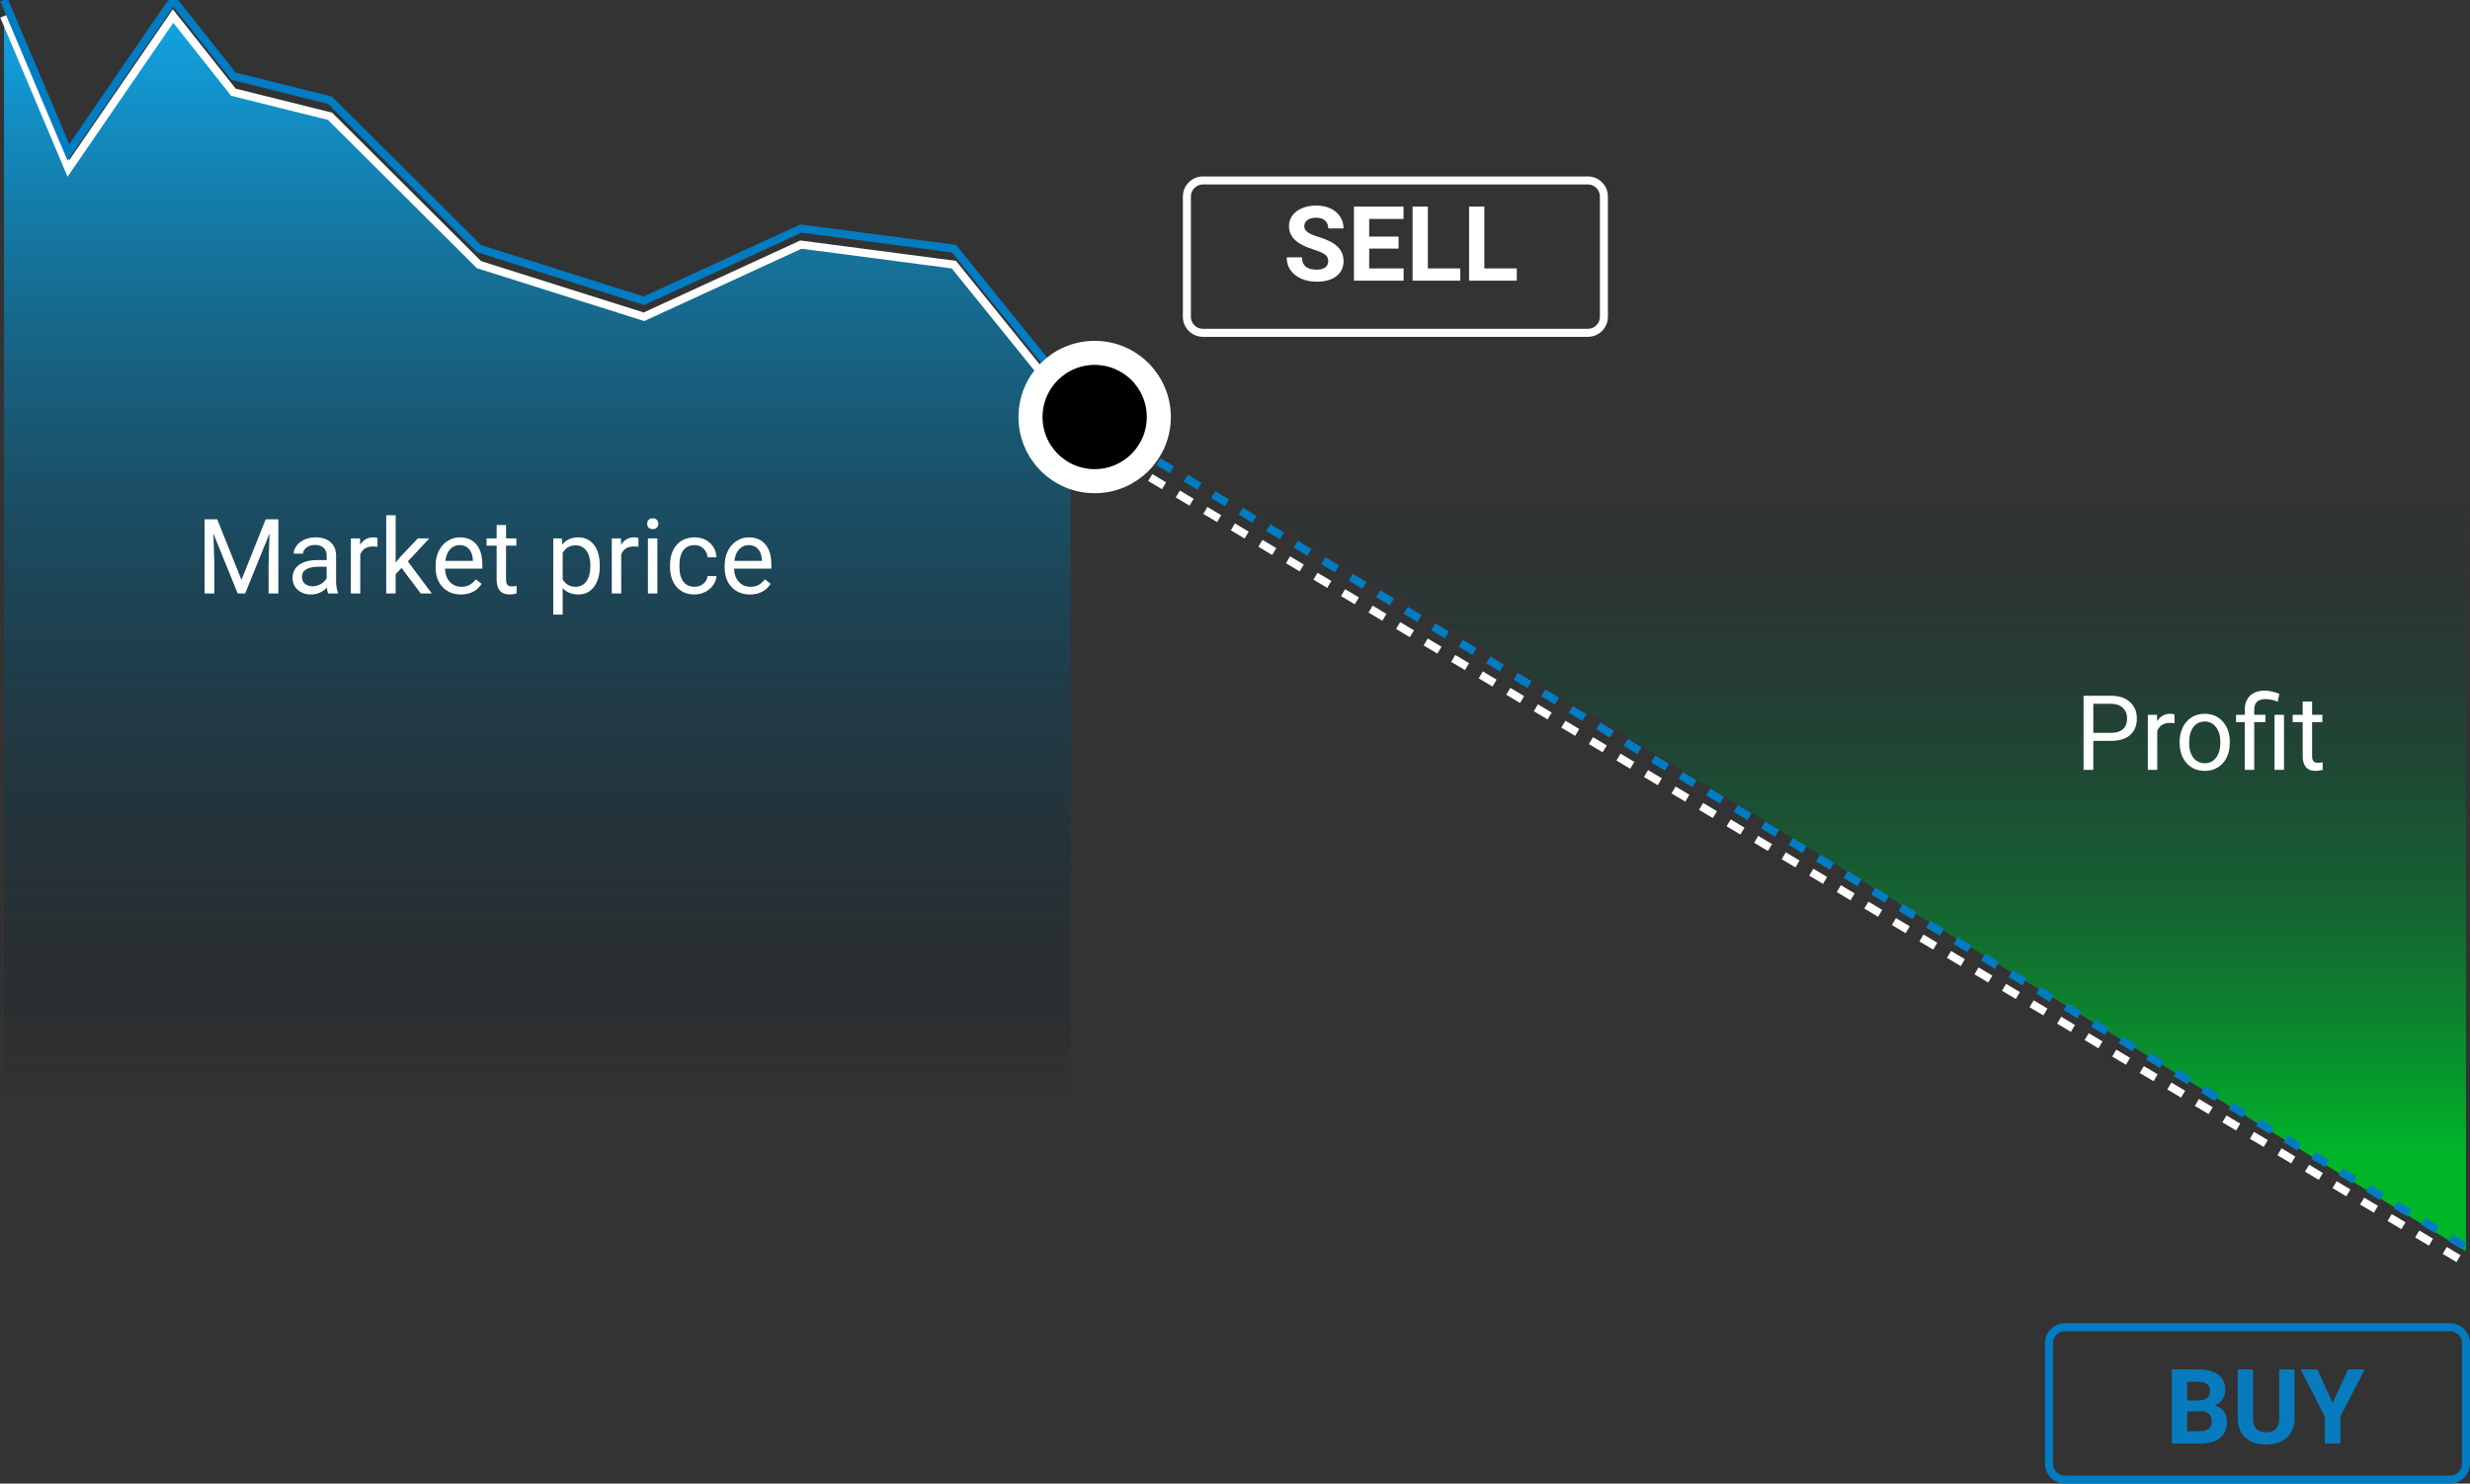
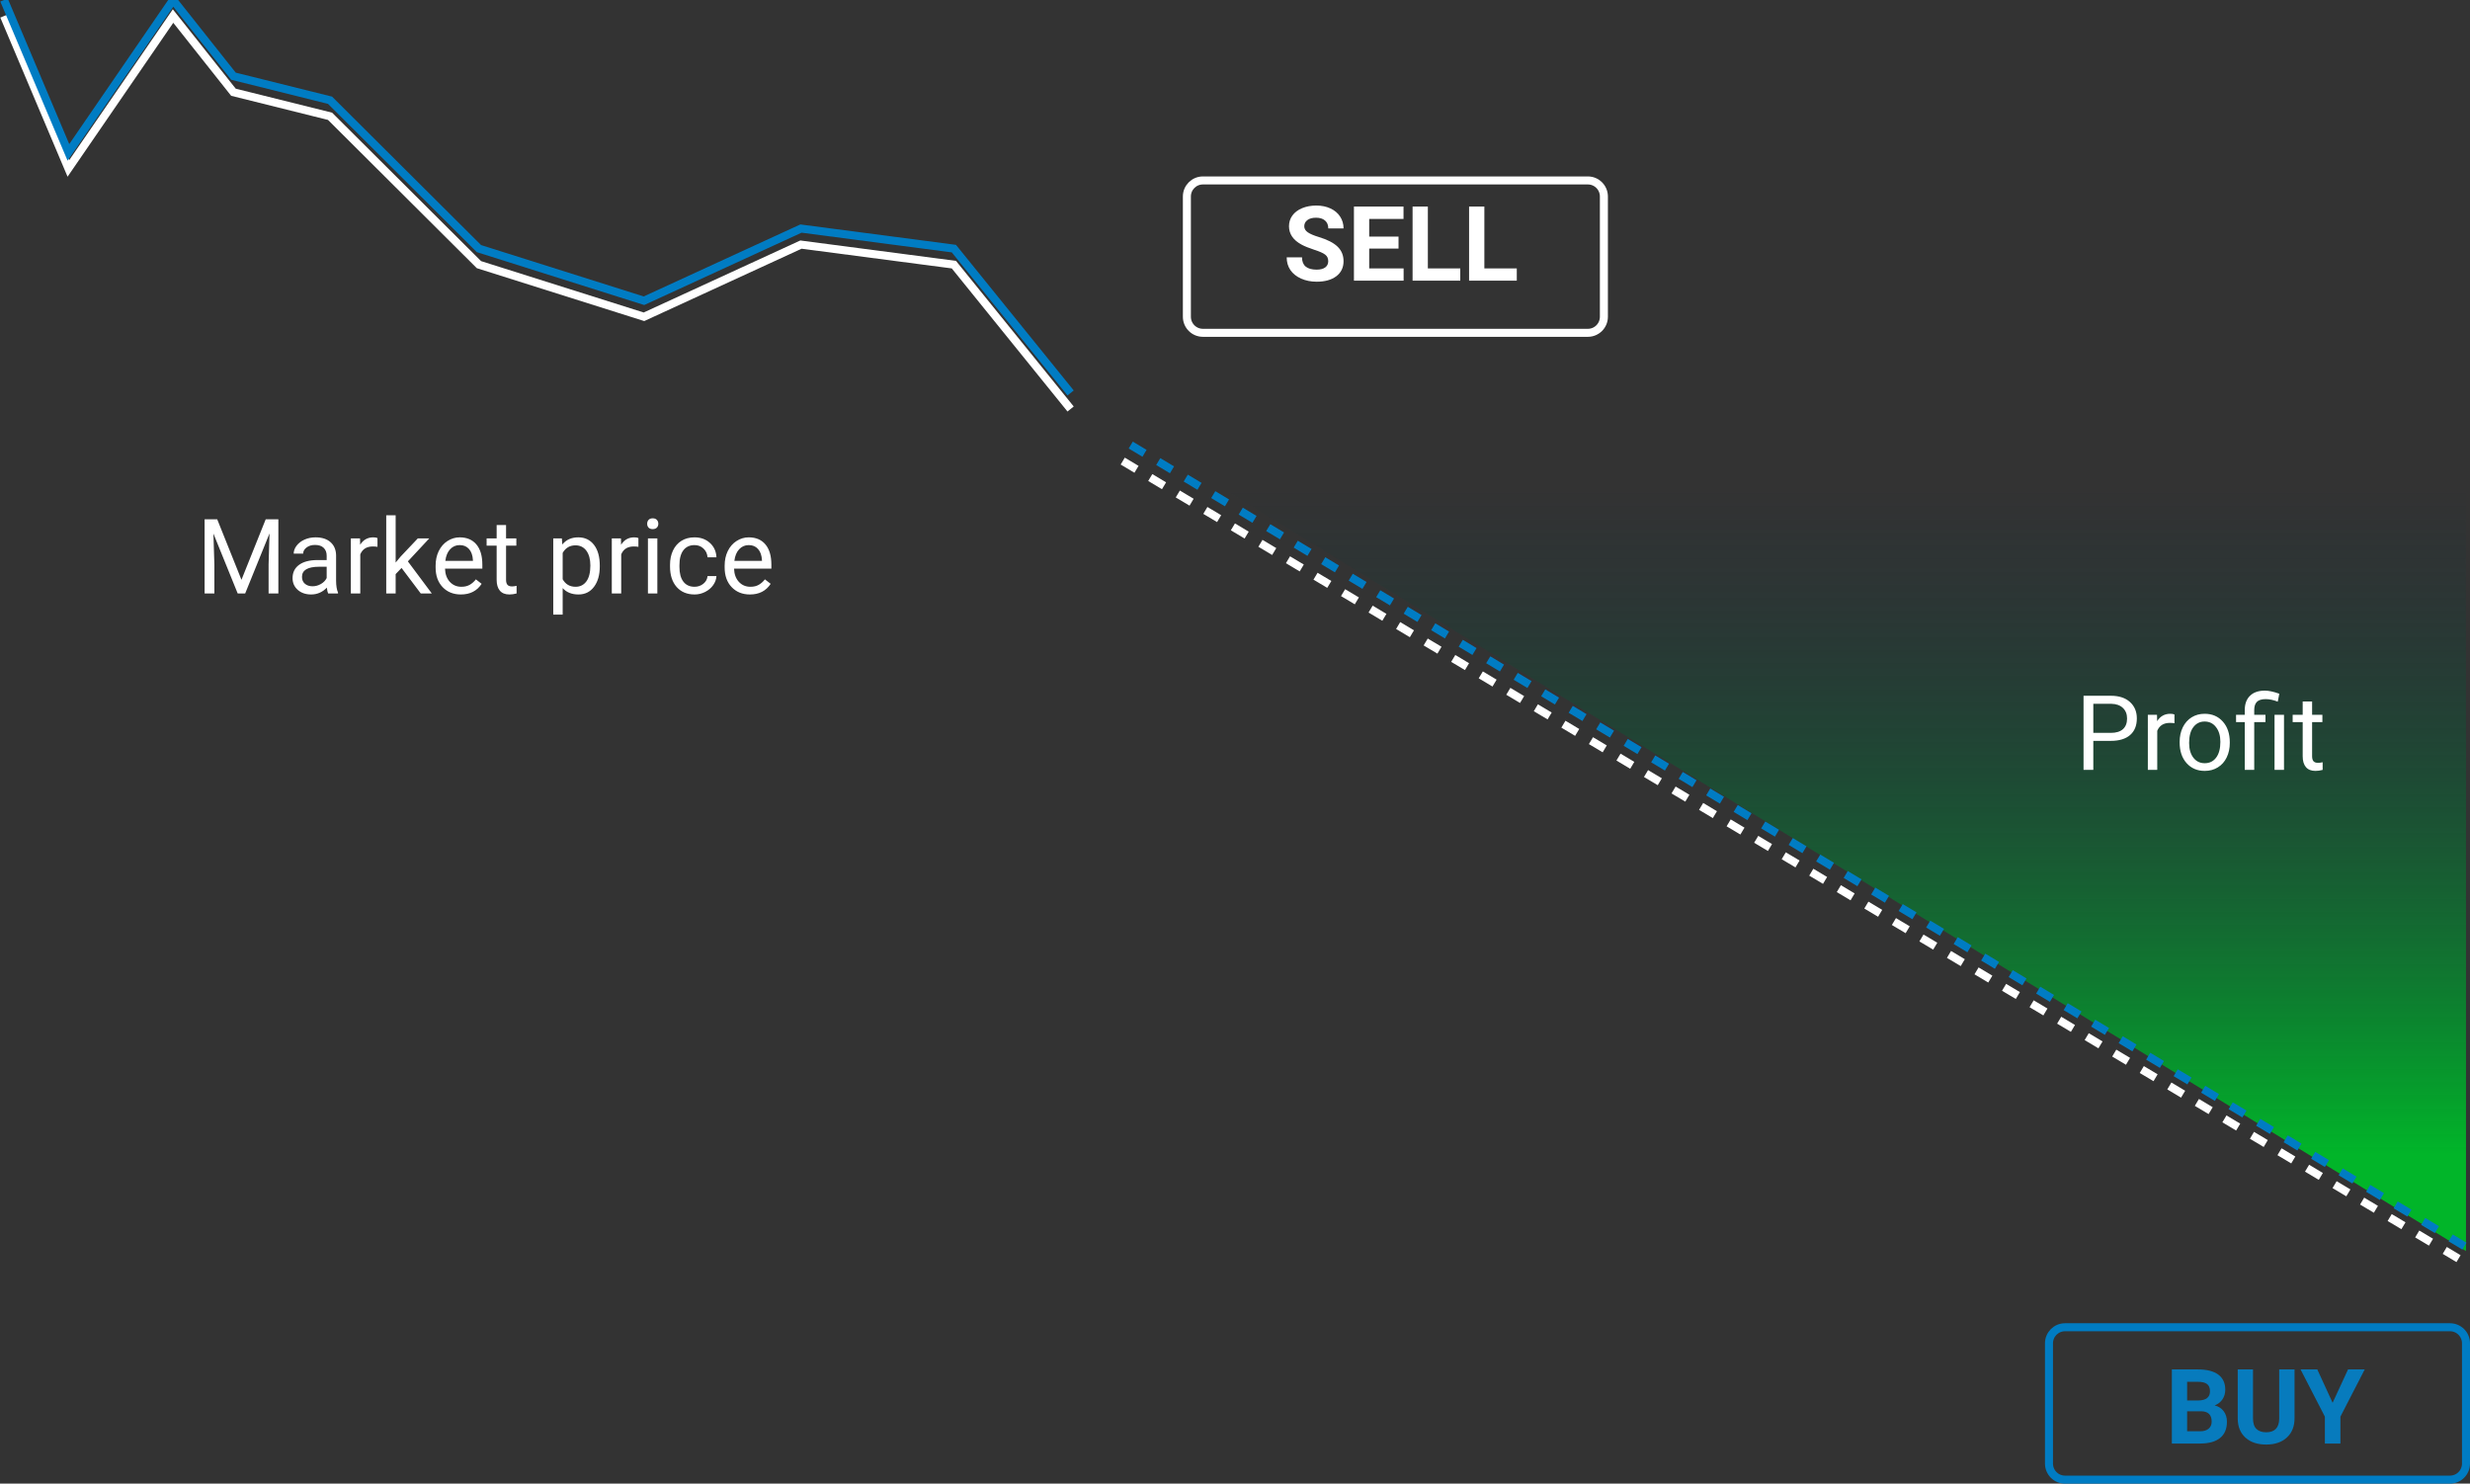
<svg xmlns="http://www.w3.org/2000/svg" width="308" height="185" viewBox="0 0 308 185" fill="none">
  <rect x="0" y="0" width="308" height="185" fill="#333333" stroke="none" />
  <path d="M144.5 56.029L307.5 156V53H144.5V56.029Z" fill="url(#paint0_linear)" />
-   <path d="M0.5 2L8.53 21L21.579 2L29.108 11.5L41.153 14.5L59.723 33L80.3 39.5L99.874 30.5L118.945 33L133.5 51V174H0.5V2Z" fill="url(#paint1_linear)" />
  <path d="M141 55.495L307.5 155.505" stroke="#007CC3" stroke-linejoin="round" stroke-dasharray="2 2" />
  <path d="M140 57.495L307.5 157.5" stroke="white" stroke-linejoin="round" stroke-dasharray="2 2" />
  <path d="M0.5 2L8.53 21L21.579 2L29.108 11.5L41.153 14.5L59.723 33L80.3 39.5L99.874 30.5L118.945 33L133.5 51" stroke="white" />
  <path d="M0.5 0L8.53 19L21.579 0L29.108 9.5L41.153 12.5L59.723 31L80.3 37.5L99.874 28.5L118.945 31L133.5 49" stroke="#007CC3" />
-   <path d="M136.5 44C140.918 44 144.5 47.582 144.5 52C144.5 56.418 140.918 60 136.5 60C132.082 60 128.5 56.418 128.5 52C128.5 47.582 132.082 44 136.5 44Z" fill="black" stroke="white" stroke-width="3" />
  <path d="M270.823 180V170.758H274.06C275.182 170.758 276.032 170.974 276.612 171.405C277.192 171.833 277.482 172.461 277.482 173.291C277.482 173.743 277.365 174.143 277.133 174.49C276.9 174.833 276.576 175.085 276.161 175.246C276.635 175.364 277.008 175.603 277.279 175.963C277.554 176.323 277.691 176.763 277.691 177.283C277.691 178.172 277.408 178.845 276.841 179.302C276.273 179.759 275.465 179.992 274.416 180H270.823ZM272.727 175.976V178.47H274.359C274.807 178.47 275.156 178.364 275.406 178.153C275.66 177.937 275.787 177.641 275.787 177.264C275.787 176.418 275.349 175.988 274.473 175.976H272.727ZM272.727 174.63H274.136C275.097 174.613 275.577 174.23 275.577 173.481C275.577 173.062 275.455 172.762 275.209 172.58C274.968 172.393 274.585 172.3 274.06 172.3H272.727V174.63ZM286.121 170.758V176.845C286.121 177.857 285.803 178.656 285.169 179.245C284.538 179.833 283.675 180.127 282.579 180.127C281.5 180.127 280.643 179.841 280.008 179.27C279.373 178.699 279.049 177.914 279.037 176.915V170.758H280.941V176.858C280.941 177.463 281.085 177.905 281.373 178.185C281.665 178.46 282.067 178.597 282.579 178.597C283.649 178.597 284.193 178.034 284.21 176.909V170.758H286.121ZM290.869 174.922L292.792 170.758H294.874L291.84 176.648V180H289.904V176.648L286.87 170.758H288.958L290.869 174.922Z" fill="#077BBD" />
  <path d="M305.5 165.5H257.5C256.395 165.5 255.5 166.395 255.5 167.5V182.5C255.5 183.605 256.395 184.5 257.5 184.5H305.5C306.605 184.5 307.5 183.605 307.5 182.5V167.5C307.5 166.395 306.605 165.5 305.5 165.5Z" stroke="#007CC3" />
  <path d="M165.626 32.575C165.626 32.215 165.499 31.94 165.245 31.75C164.991 31.555 164.534 31.352 163.874 31.141C163.213 30.925 162.691 30.713 162.306 30.506C161.256 29.939 160.732 29.175 160.732 28.214C160.732 27.715 160.871 27.271 161.15 26.881C161.434 26.488 161.838 26.181 162.363 25.961C162.892 25.741 163.484 25.631 164.14 25.631C164.8 25.631 165.389 25.752 165.905 25.993C166.421 26.23 166.821 26.566 167.105 27.002C167.392 27.438 167.536 27.933 167.536 28.487H165.632C165.632 28.064 165.499 27.736 165.232 27.503C164.965 27.266 164.591 27.148 164.108 27.148C163.643 27.148 163.281 27.247 163.023 27.446C162.765 27.641 162.636 27.899 162.636 28.221C162.636 28.521 162.786 28.773 163.087 28.976C163.391 29.179 163.838 29.37 164.426 29.547C165.509 29.873 166.298 30.277 166.794 30.76C167.289 31.242 167.536 31.843 167.536 32.562C167.536 33.362 167.234 33.991 166.629 34.448C166.023 34.901 165.209 35.127 164.185 35.127C163.474 35.127 162.826 34.998 162.242 34.74C161.658 34.477 161.212 34.12 160.903 33.667C160.598 33.214 160.446 32.69 160.446 32.093H162.357C162.357 33.113 162.966 33.623 164.185 33.623C164.637 33.623 164.991 33.532 165.245 33.35C165.499 33.163 165.626 32.905 165.626 32.575ZM174.392 30.995H170.735V33.47H175.026V35H168.831V25.758H175.014V27.3H170.735V29.503H174.392V30.995ZM178.048 33.47H182.091V35H176.144V25.758H178.048V33.47ZM185.094 33.47H189.137V35H183.19V25.758H185.094V33.47Z" fill="white" />
  <path d="M198 22.5H150C148.895 22.5 148 23.395 148 24.5V39.5C148 40.605 148.895 41.5 150 41.5H198C199.105 41.5 200 40.605 200 39.5V24.5C200 23.395 199.105 22.5 198 22.5Z" stroke="white" />
  <path d="M261.029 92.382V96H259.81V86.758H263.219C264.23 86.758 265.021 87.016 265.593 87.532C266.168 88.049 266.456 88.732 266.456 89.582C266.456 90.48 266.175 91.171 265.612 91.658C265.053 92.141 264.251 92.382 263.206 92.382H261.029ZM261.029 91.385H263.219C263.87 91.385 264.37 91.233 264.717 90.928C265.064 90.619 265.237 90.175 265.237 89.595C265.237 89.045 265.064 88.605 264.717 88.275C264.37 87.945 263.894 87.773 263.288 87.761H261.029V91.385ZM271.147 90.186C270.969 90.156 270.777 90.141 270.569 90.141C269.799 90.141 269.276 90.469 269.001 91.125V96H267.827V89.132H268.97L268.989 89.925C269.374 89.312 269.92 89.005 270.626 89.005C270.855 89.005 271.028 89.034 271.147 89.094V90.186ZM271.794 92.502C271.794 91.83 271.926 91.224 272.188 90.687C272.454 90.15 272.823 89.735 273.292 89.443C273.766 89.151 274.306 89.005 274.911 89.005C275.846 89.005 276.602 89.329 277.177 89.976C277.757 90.624 278.047 91.485 278.047 92.56V92.642C278.047 93.311 277.918 93.912 277.66 94.445C277.406 94.974 277.04 95.386 276.561 95.683C276.087 95.979 275.542 96.127 274.924 96.127C273.993 96.127 273.237 95.803 272.658 95.156C272.082 94.508 271.794 93.651 271.794 92.585V92.502ZM272.975 92.642C272.975 93.404 273.151 94.015 273.502 94.477C273.857 94.938 274.331 95.168 274.924 95.168C275.52 95.168 275.994 94.936 276.346 94.47C276.697 94.001 276.872 93.345 276.872 92.502C276.872 91.749 276.693 91.14 276.333 90.674C275.977 90.205 275.503 89.97 274.911 89.97C274.331 89.97 273.864 90.2 273.508 90.662C273.153 91.123 272.975 91.783 272.975 92.642ZM279.913 96V90.04H278.828V89.132H279.913V88.548C279.913 87.782 280.131 87.185 280.567 86.758C281.007 86.33 281.627 86.117 282.427 86.117C282.901 86.117 283.499 86.246 284.223 86.504L284.026 87.494C283.497 87.283 282.994 87.177 282.516 87.177C282.012 87.177 281.648 87.291 281.424 87.519C281.204 87.744 281.094 88.082 281.094 88.535V89.132H282.496V90.04H281.094V96H279.913ZM284.807 96H283.626V89.132H284.807V96ZM288.311 87.469V89.132H289.593V90.04H288.311V94.299C288.311 94.574 288.368 94.781 288.482 94.921C288.597 95.056 288.791 95.124 289.066 95.124C289.202 95.124 289.388 95.099 289.625 95.048V96C289.316 96.085 289.016 96.127 288.724 96.127C288.199 96.127 287.803 95.968 287.537 95.651C287.27 95.334 287.137 94.883 287.137 94.299V90.04H285.886V89.132H287.137V87.469H288.311Z" fill="white" />
  <path d="M27.088 64.758L30.109 72.299L33.131 64.758H34.711V74H33.492V70.401L33.607 66.516L30.573 74H29.639L26.612 66.535L26.732 70.401V74H25.514V64.758H27.088ZM40.919 74C40.852 73.865 40.797 73.623 40.754 73.276C40.208 73.843 39.557 74.127 38.799 74.127C38.122 74.127 37.566 73.936 37.13 73.556C36.698 73.171 36.482 72.684 36.482 72.096C36.482 71.38 36.753 70.826 37.295 70.433C37.841 70.035 38.607 69.836 39.593 69.836H40.735V69.296C40.735 68.886 40.612 68.56 40.367 68.319C40.121 68.073 39.76 67.951 39.282 67.951C38.863 67.951 38.511 68.056 38.228 68.268C37.944 68.48 37.803 68.736 37.803 69.036H36.622C36.622 68.693 36.742 68.363 36.984 68.046C37.229 67.724 37.559 67.47 37.974 67.284C38.393 67.098 38.852 67.005 39.351 67.005C40.143 67.005 40.763 67.204 41.211 67.602C41.66 67.995 41.892 68.539 41.91 69.233V72.394C41.91 73.025 41.99 73.526 42.151 73.898V74H40.919ZM38.971 73.105C39.339 73.105 39.688 73.01 40.018 72.819C40.348 72.629 40.587 72.381 40.735 72.077V70.668H39.815C38.376 70.668 37.657 71.088 37.657 71.931C37.657 72.299 37.779 72.587 38.025 72.794C38.27 73.001 38.585 73.105 38.971 73.105ZM47.07 68.186C46.892 68.156 46.7 68.141 46.492 68.141C45.722 68.141 45.2 68.469 44.925 69.125V74H43.75V67.132H44.893L44.912 67.925C45.297 67.312 45.843 67.005 46.55 67.005C46.778 67.005 46.952 67.034 47.07 67.094V68.186ZM50.072 70.82L49.336 71.588V74H48.162V64.25H49.336V70.147L49.965 69.392L52.104 67.132H53.532L50.86 70.001L53.843 74H52.466L50.072 70.82ZM57.468 74.127C56.537 74.127 55.779 73.822 55.195 73.213C54.611 72.599 54.319 71.78 54.319 70.756V70.54C54.319 69.859 54.448 69.252 54.706 68.719C54.969 68.181 55.333 67.762 55.798 67.462C56.268 67.157 56.776 67.005 57.322 67.005C58.215 67.005 58.908 67.299 59.404 67.887C59.899 68.475 60.146 69.317 60.146 70.414V70.902H55.493C55.51 71.579 55.707 72.127 56.084 72.546C56.465 72.961 56.947 73.168 57.531 73.168C57.946 73.168 58.297 73.084 58.585 72.915C58.873 72.745 59.124 72.521 59.34 72.242L60.057 72.8C59.482 73.685 58.619 74.127 57.468 74.127ZM57.322 67.97C56.848 67.97 56.45 68.143 56.128 68.49C55.807 68.833 55.608 69.315 55.532 69.938H58.972V69.849C58.938 69.252 58.777 68.791 58.489 68.465C58.202 68.135 57.812 67.97 57.322 67.97ZM63.104 65.469V67.132H64.386V68.04H63.104V72.299C63.104 72.574 63.161 72.781 63.276 72.921C63.39 73.056 63.585 73.124 63.86 73.124C63.995 73.124 64.181 73.099 64.418 73.048V74C64.109 74.085 63.809 74.127 63.517 74.127C62.992 74.127 62.596 73.968 62.33 73.651C62.063 73.334 61.93 72.883 61.93 72.299V68.04H60.679V67.132H61.93V65.469H63.104ZM74.79 70.642C74.79 71.687 74.551 72.529 74.073 73.168C73.595 73.808 72.947 74.127 72.131 74.127C71.297 74.127 70.641 73.862 70.163 73.334V76.641H68.989V67.132H70.061L70.118 67.894C70.597 67.301 71.261 67.005 72.112 67.005C72.937 67.005 73.588 67.316 74.067 67.938C74.549 68.56 74.79 69.425 74.79 70.534V70.642ZM73.616 70.509C73.616 69.734 73.451 69.123 73.121 68.674C72.791 68.226 72.338 68.001 71.763 68.001C71.052 68.001 70.518 68.317 70.163 68.947V72.229C70.514 72.855 71.052 73.168 71.775 73.168C72.338 73.168 72.784 72.946 73.115 72.502C73.449 72.053 73.616 71.389 73.616 70.509ZM79.608 68.186C79.43 68.156 79.238 68.141 79.031 68.141C78.26 68.141 77.738 68.469 77.463 69.125V74H76.288V67.132H77.431L77.45 67.925C77.835 67.312 78.381 67.005 79.088 67.005C79.316 67.005 79.49 67.034 79.608 67.094V68.186ZM81.969 74H80.795V67.132H81.969V74ZM80.7 65.31C80.7 65.12 80.757 64.959 80.871 64.828C80.99 64.697 81.163 64.631 81.392 64.631C81.62 64.631 81.794 64.697 81.912 64.828C82.031 64.959 82.09 65.12 82.09 65.31C82.09 65.501 82.031 65.659 81.912 65.786C81.794 65.913 81.62 65.977 81.392 65.977C81.163 65.977 80.99 65.913 80.871 65.786C80.757 65.659 80.7 65.501 80.7 65.31ZM86.61 73.168C87.029 73.168 87.395 73.041 87.708 72.788C88.021 72.534 88.194 72.216 88.228 71.835H89.339C89.318 72.229 89.183 72.603 88.933 72.959C88.683 73.314 88.349 73.598 87.93 73.81C87.515 74.021 87.075 74.127 86.61 74.127C85.674 74.127 84.93 73.816 84.375 73.194C83.825 72.567 83.55 71.713 83.55 70.629V70.433C83.55 69.764 83.673 69.169 83.918 68.649C84.164 68.128 84.515 67.724 84.972 67.436C85.433 67.149 85.977 67.005 86.603 67.005C87.374 67.005 88.013 67.236 88.52 67.697C89.032 68.158 89.305 68.757 89.339 69.493H88.228C88.194 69.049 88.025 68.685 87.721 68.401C87.42 68.114 87.048 67.97 86.603 67.97C86.007 67.97 85.543 68.186 85.213 68.617C84.887 69.045 84.724 69.665 84.724 70.477V70.699C84.724 71.491 84.887 72.1 85.213 72.527C85.539 72.955 86.004 73.168 86.61 73.168ZM93.51 74.127C92.579 74.127 91.821 73.822 91.237 73.213C90.653 72.599 90.361 71.78 90.361 70.756V70.54C90.361 69.859 90.49 69.252 90.748 68.719C91.011 68.181 91.375 67.762 91.84 67.462C92.31 67.157 92.818 67.005 93.364 67.005C94.257 67.005 94.951 67.299 95.446 67.887C95.941 68.475 96.188 69.317 96.188 70.414V70.902H91.535C91.552 71.579 91.749 72.127 92.126 72.546C92.507 72.961 92.989 73.168 93.573 73.168C93.988 73.168 94.339 73.084 94.627 72.915C94.915 72.745 95.166 72.521 95.382 72.242L96.099 72.8C95.524 73.685 94.661 74.127 93.51 74.127ZM93.364 67.97C92.89 67.97 92.492 68.143 92.17 68.49C91.849 68.833 91.65 69.315 91.573 69.938H95.014V69.849C94.98 69.252 94.819 68.791 94.531 68.465C94.244 68.135 93.854 67.97 93.364 67.97Z" fill="white" />
  <defs>
    <linearGradient id="paint0_linear" x1="226" y1="60.665" x2="226" y2="143.888" gradientUnits="userSpaceOnUse">
      <stop stop-color="#052D3F" stop-opacity="0" />
      <stop offset="1" stop-color="#01B529" />
    </linearGradient>
    <linearGradient id="paint1_linear" x1="67" y1="136.863" x2="67" y2="2" gradientUnits="userSpaceOnUse">
      <stop stop-opacity="0" />
      <stop offset="0.108" stop-color="#031F2B" stop-opacity="0.188" />
      <stop offset="1" stop-color="#11A4E4" />
    </linearGradient>
  </defs>
</svg>